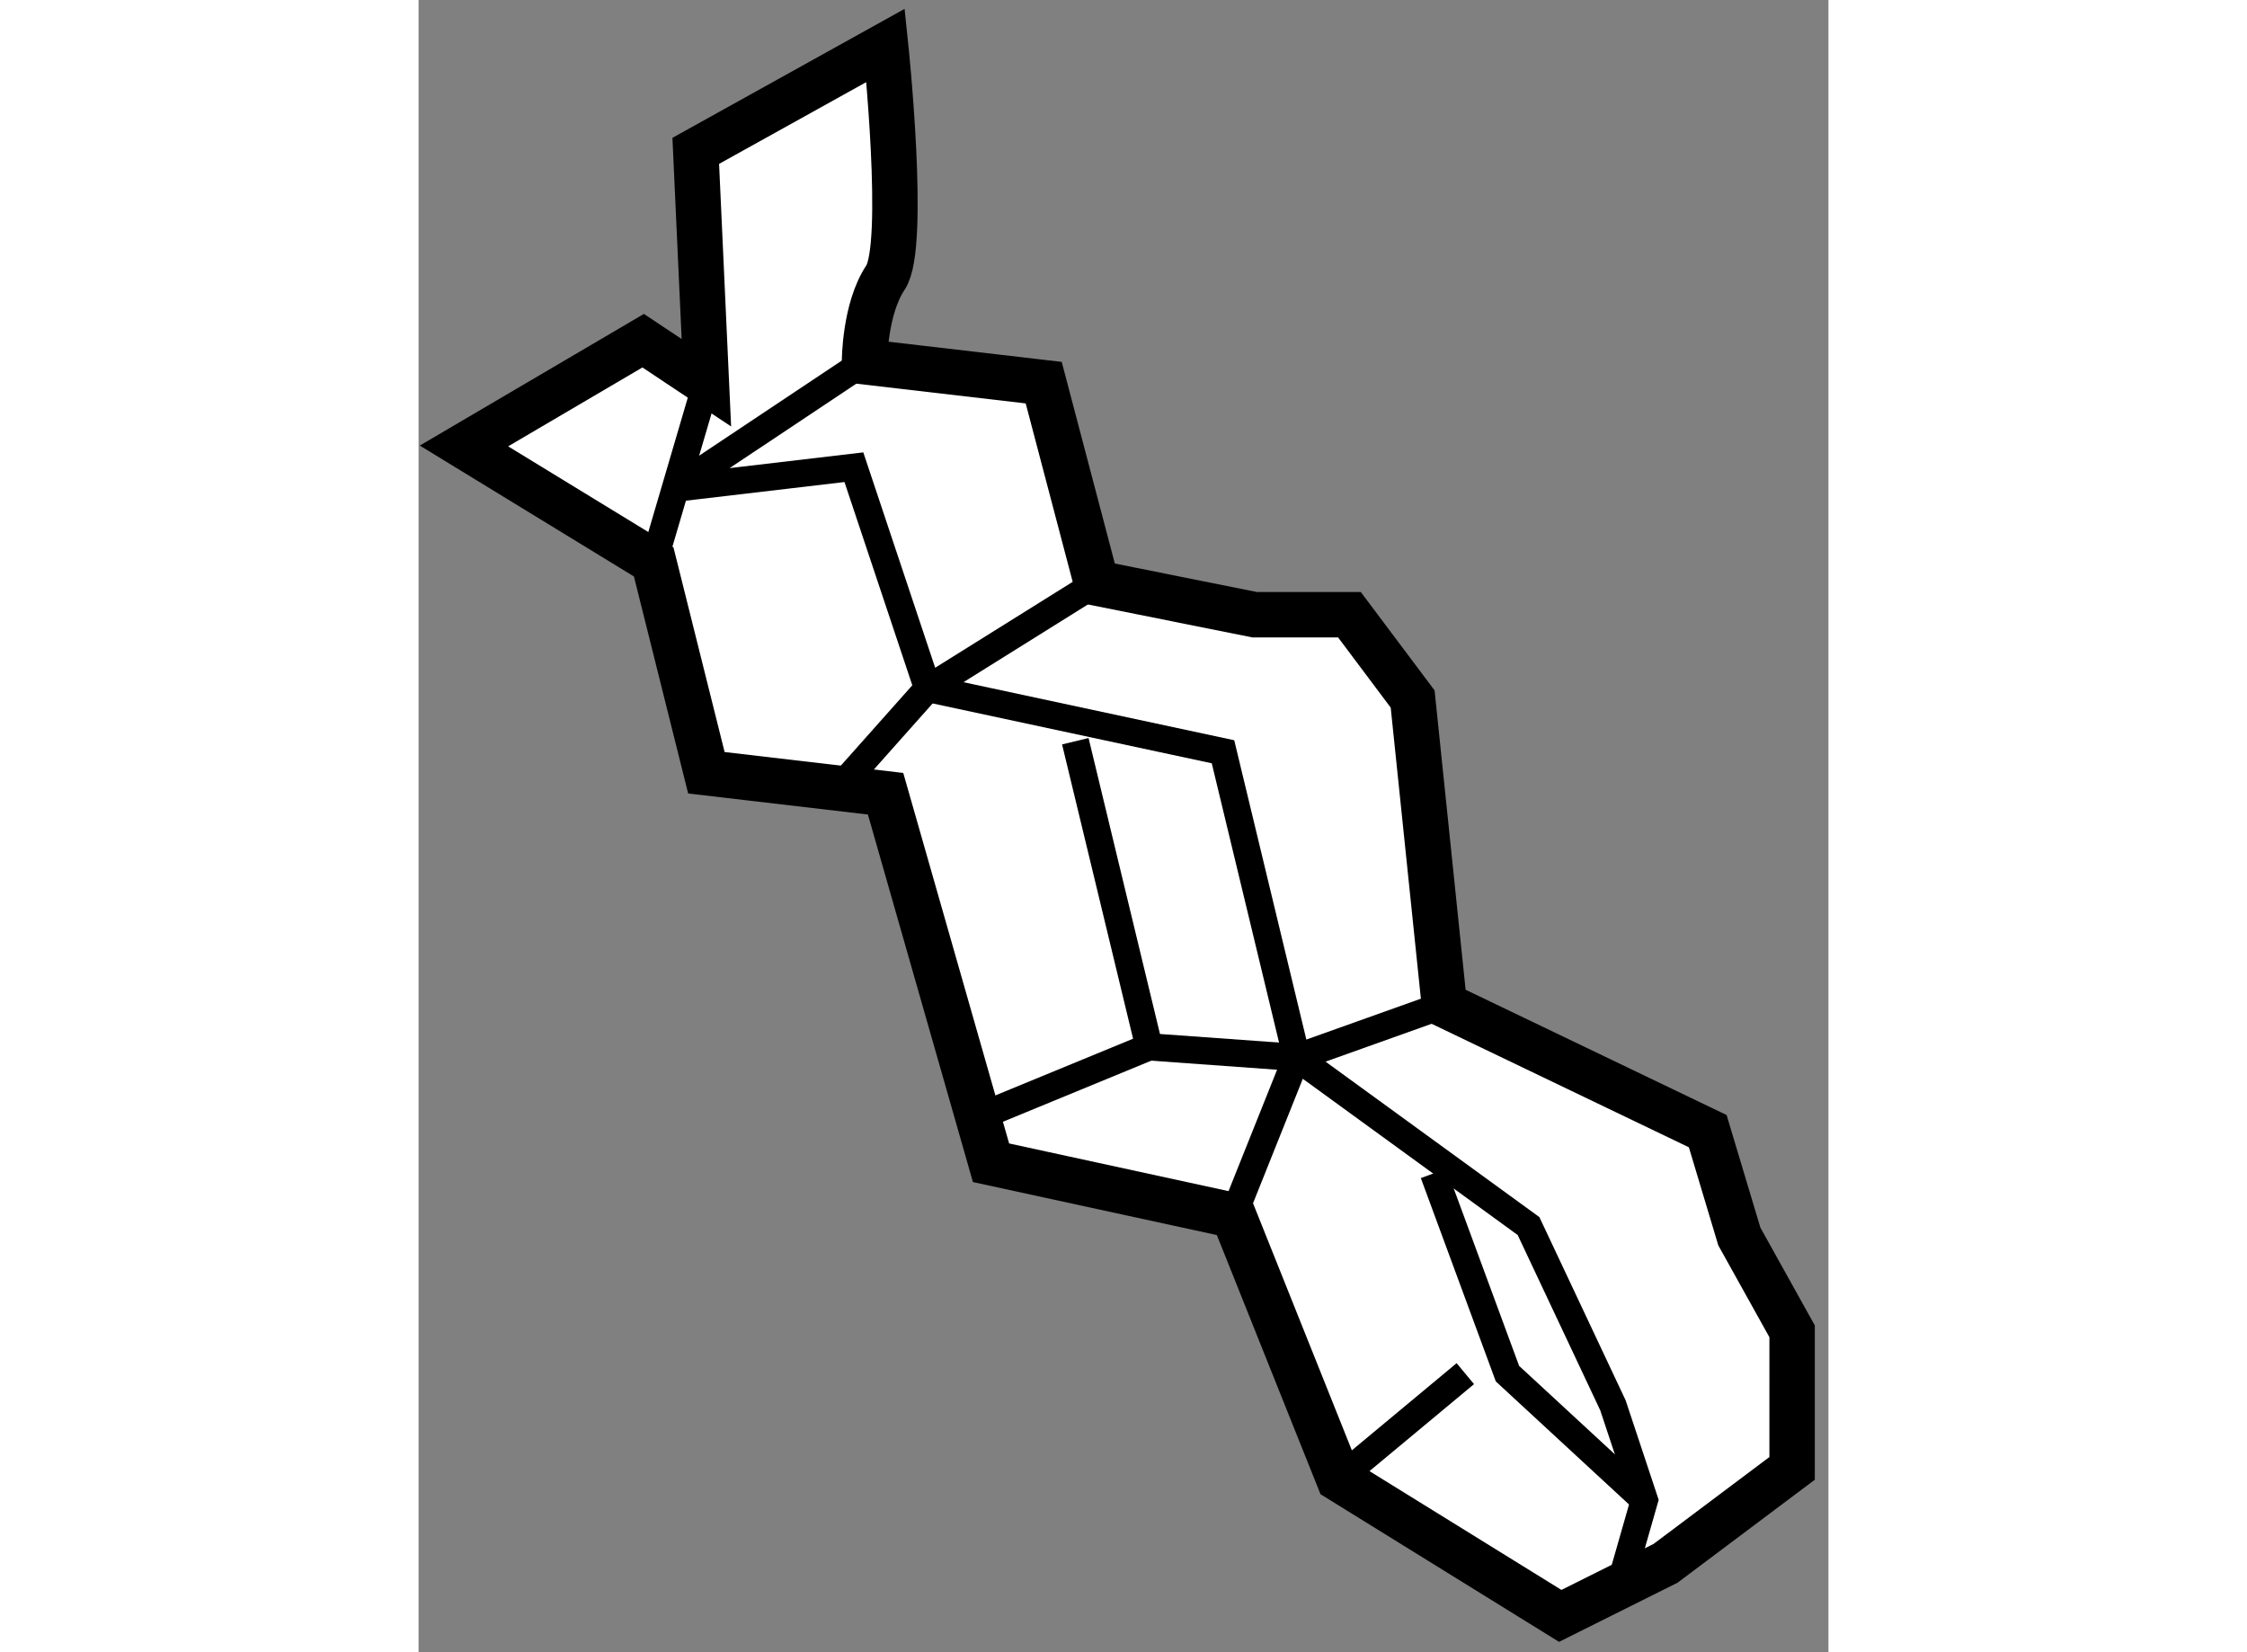
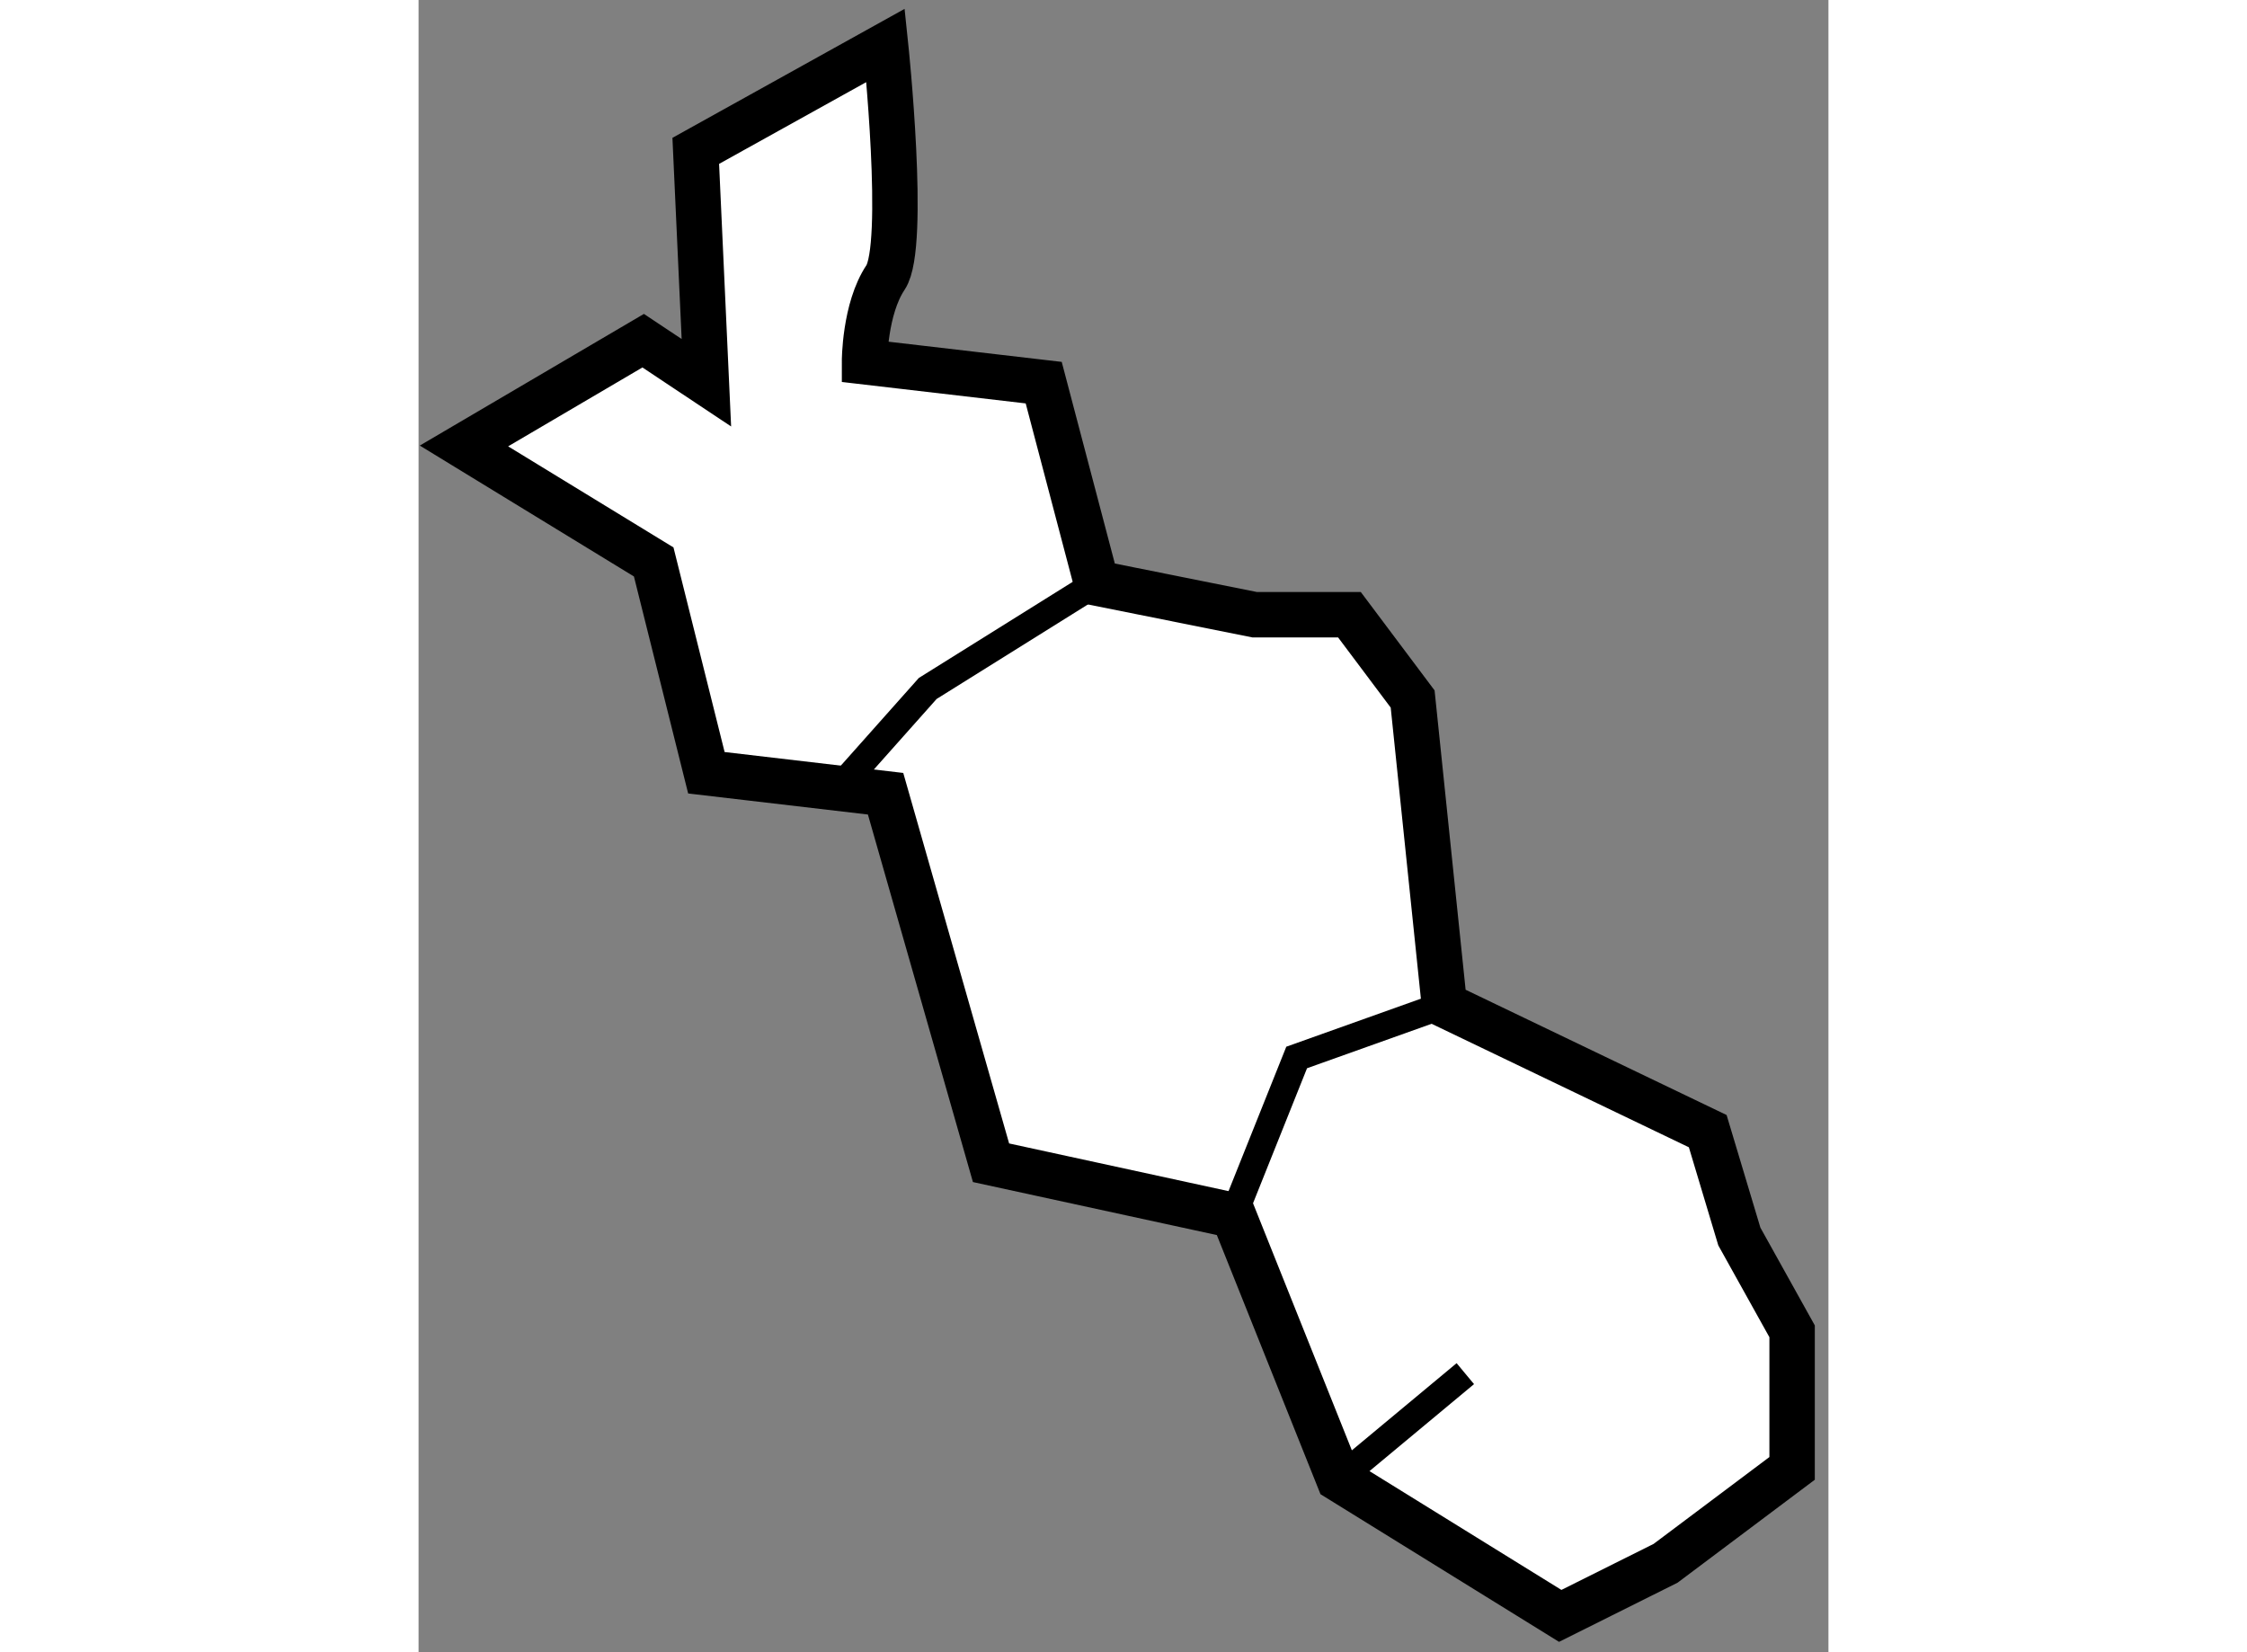
<svg xmlns="http://www.w3.org/2000/svg" version="1.1" x="0px" y="0px" width="244.8px" height="180px" viewBox="116.399 16.451 15.523 18.191" enable-background="new 0 0 244.8 180" xml:space="preserve">
  <rect x="116.399" y="16.451" width="15.523" height="18.191" fill="#808080" stroke="none" />
  <g>
    <path fill="#FFFFFF" stroke="#000000" stroke-width="0.5" d="M119.568,20.665l-0.696-0.463l-1.973,1.159l2.089,1.277l0.58,2.321     l1.973,0.231l1.161,4.063l2.669,0.58l1.16,2.9l2.438,1.509l1.16-0.579l1.393-1.045V31.69v-0.581l-0.581-1.044l-0.348-1.16     l-2.9-1.392l-0.349-3.366l-0.696-0.928h-1.044l-1.741-0.349l-0.581-2.206l-1.973-0.23c0,0-0.001-0.581,0.232-0.929     c0.232-0.349,0-2.554,0-2.554l-2.09,1.161L119.568,20.665z" />
-     <line fill="none" stroke="#000000" stroke-width="0.3" x1="118.988" y1="22.639" x2="119.568" y2="20.665" />
-     <polyline fill="none" stroke="#000000" stroke-width="0.3" points="129.664,33.779 129.896,32.968 129.549,31.923 128.62,29.95      126.067,28.094 125.256,24.728 122.005,24.031 121.192,21.595 119.22,21.827 121.309,20.435   " />
    <polyline fill="none" stroke="#000000" stroke-width="0.3" points="121.076,25.075 122.005,24.031 123.862,22.871   " />
    <polyline fill="none" stroke="#000000" stroke-width="0.3" points="125.371,29.834 126.067,28.094 127.692,27.514   " />
-     <polyline fill="none" stroke="#000000" stroke-width="0.3" points="123.63,24.612 124.442,27.977 126.067,28.094   " />
-     <line fill="none" stroke="#000000" stroke-width="0.3" x1="122.47" y1="28.789" x2="124.442" y2="27.977" />
-     <polyline fill="none" stroke="#000000" stroke-width="0.3" points="127.575,29.37 128.388,31.575 129.896,32.968   " />
    <line fill="none" stroke="#000000" stroke-width="0.3" x1="126.531" y1="32.734" x2="127.924" y2="31.575" />
  </g>
</svg>